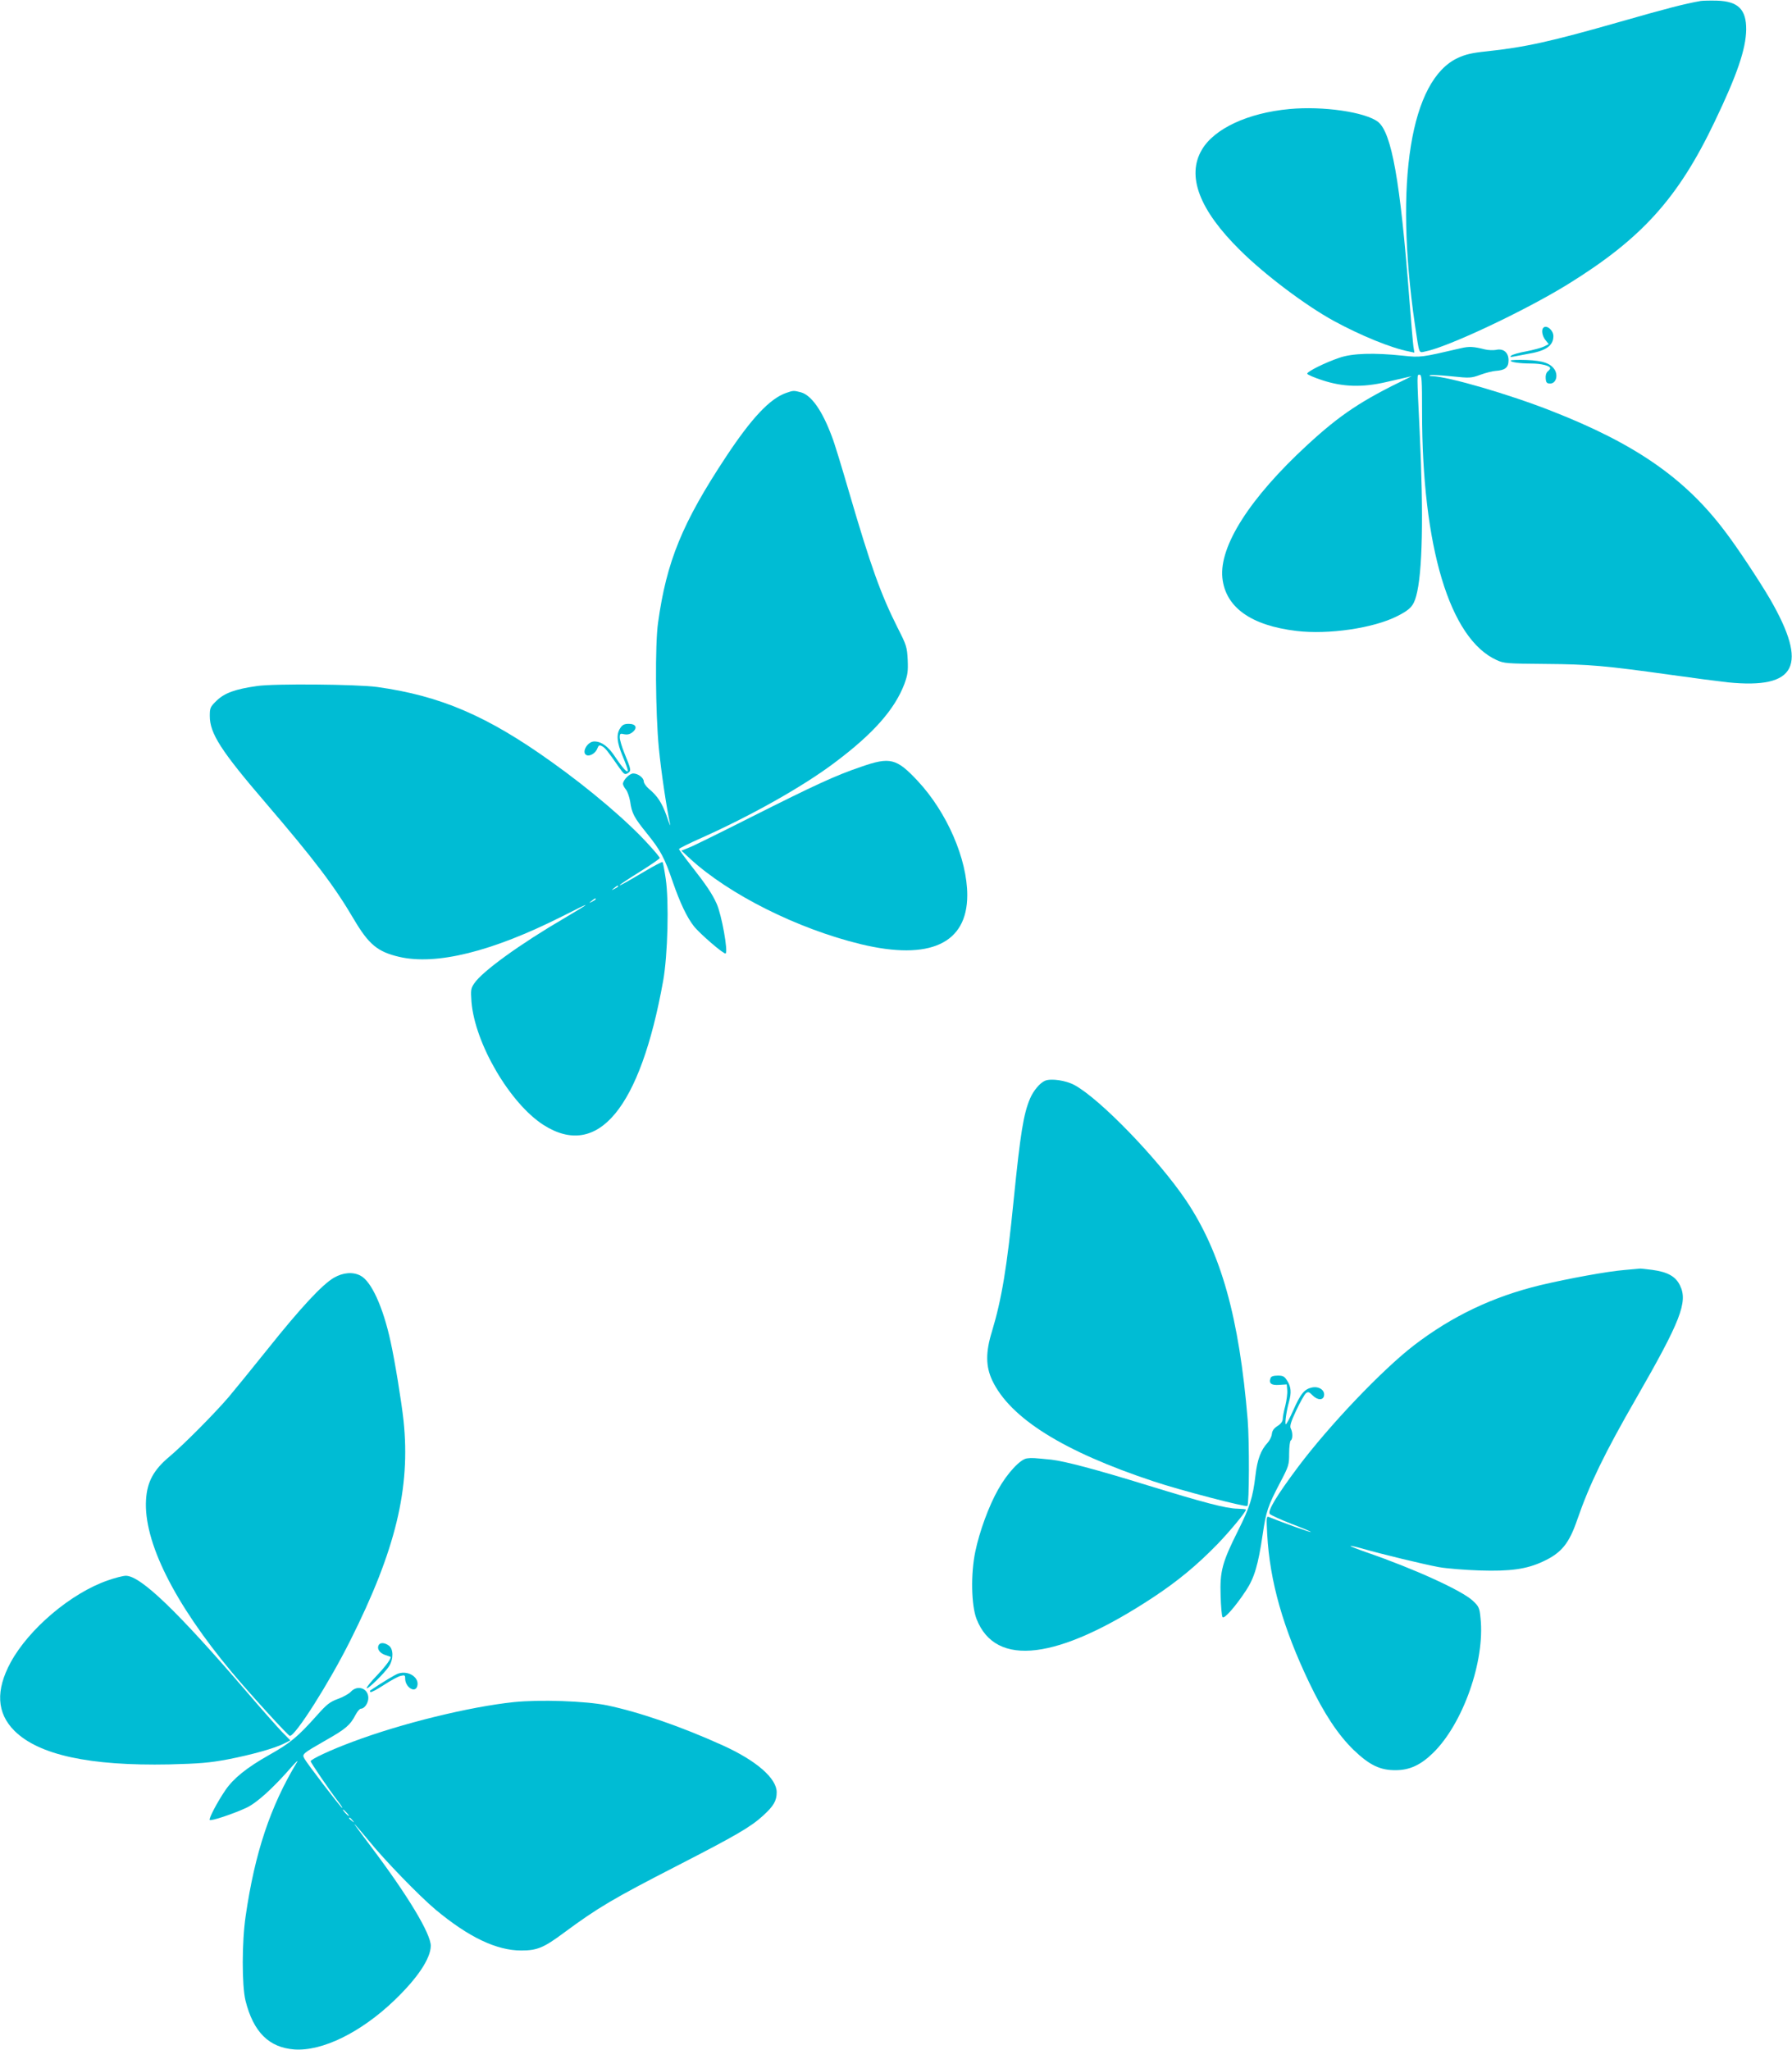
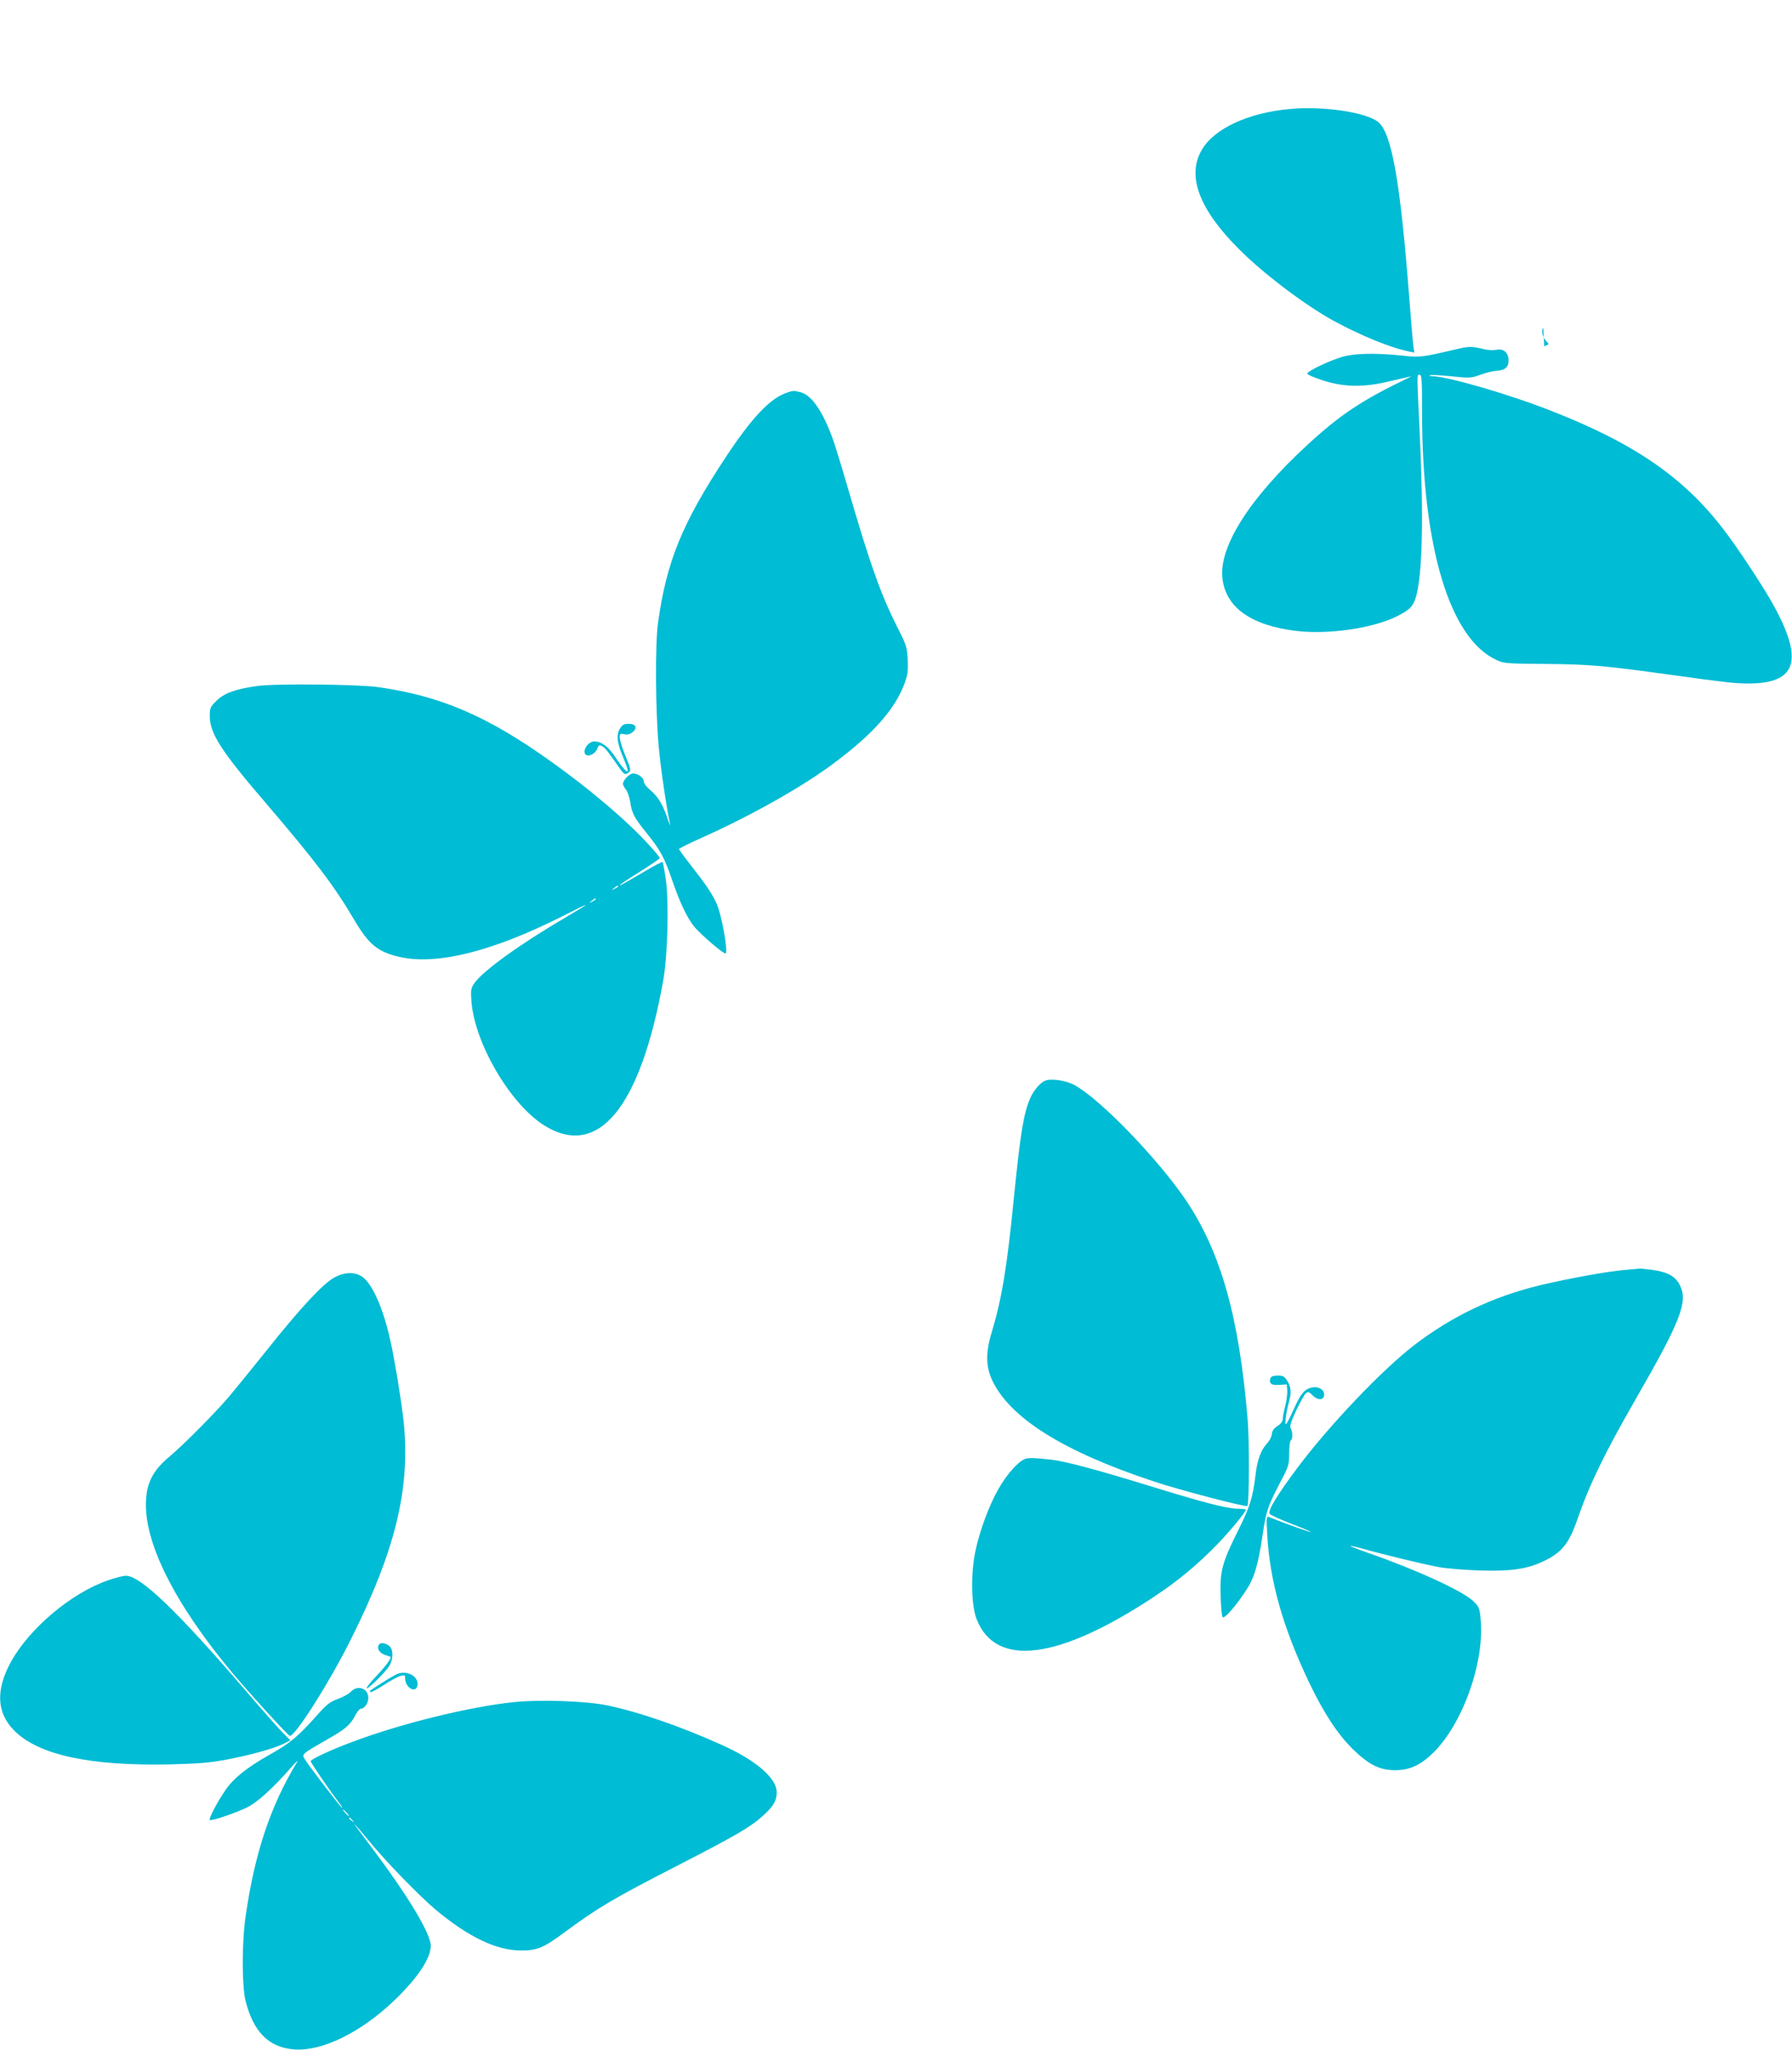
<svg xmlns="http://www.w3.org/2000/svg" version="1.0" width="1119pt" height="1280pt" viewBox="0 0 1119 1280" preserveAspectRatio="xMidYMid meet">
  <g transform="translate(0,1280) scale(0.1,-0.1)" fill="#00bcd4" stroke="none">
-     <path d="M10620 12794 c-102 -18 -217 -48 -500 -129 -434 -124 -594 -160 -840 -186 -88 -9 -130 -19 -177 -41 -295 -137 -397 -773 -268 -1663 29 -193 23 -178 64 -170 138 26 619 252 890 419 461 285 689 536 918 1016 140 292 195 453 197 575 1 126 -50 177 -183 181 -42 1 -87 0 -101 -2z" />
    <path d="M8051 12119 c-258 -24 -469 -122 -546 -254 -97 -164 -16 -376 238 -627 156 -155 412 -347 586 -442 167 -91 357 -169 470 -191 l33 -7 -6 38 c-3 22 -15 158 -26 304 -56 730 -110 1031 -195 1099 -79 61 -343 100 -554 80z" />
-     <path d="M9637 10753 c-13 -13 -7 -51 13 -76 l21 -26 -28 -14 c-15 -8 -66 -22 -112 -31 -47 -8 -89 -21 -95 -27 -8 -9 -5 -10 14 -6 14 3 57 11 95 18 109 18 155 51 155 110 0 37 -43 73 -63 52z" />
+     <path d="M9637 10753 c-13 -13 -7 -51 13 -76 l21 -26 -28 -14 z" />
    <path d="M9120 10625 c-245 -57 -249 -58 -360 -46 -181 19 -316 15 -396 -13 -92 -31 -205 -88 -201 -100 2 -6 44 -24 93 -40 130 -43 252 -46 399 -12 61 14 121 28 135 31 l25 6 -25 -13 c-287 -138 -421 -227 -627 -417 -358 -330 -550 -631 -530 -829 19 -184 178 -298 463 -332 198 -24 480 17 628 92 80 40 102 63 119 125 40 144 47 501 22 1028 -18 375 -18 355 0 355 13 0 15 -33 15 -233 0 -842 172 -1416 466 -1549 46 -21 63 -22 304 -24 273 -2 374 -11 782 -68 134 -19 295 -40 358 -47 429 -43 503 104 263 520 -65 111 -206 325 -283 425 -249 330 -559 545 -1080 749 -266 105 -645 215 -746 218 -16 0 -22 3 -14 6 8 3 68 0 135 -7 115 -12 122 -11 180 10 33 12 76 23 95 24 59 4 80 21 80 66 0 49 -32 76 -79 65 -16 -3 -47 -2 -68 3 -72 18 -98 20 -153 7z" />
-     <path d="M9434 10549 c-6 -10 53 -19 127 -19 64 0 119 -14 119 -30 0 -4 -7 -13 -16 -20 -9 -8 -14 -25 -12 -44 2 -25 7 -31 28 -31 34 0 50 45 30 83 -24 42 -73 60 -178 64 -52 2 -96 0 -98 -3z" />
    <path d="M4908 10346 c-101 -36 -214 -156 -373 -396 -275 -416 -373 -656 -426 -1040 -19 -135 -16 -560 5 -780 14 -146 48 -375 71 -480 3 -14 -8 12 -23 57 -30 82 -56 122 -112 169 -16 14 -30 34 -30 44 0 23 -36 50 -66 50 -23 0 -64 -42 -64 -65 0 -7 8 -23 19 -36 10 -13 21 -46 26 -74 10 -74 25 -101 105 -200 86 -107 109 -150 161 -302 46 -132 88 -221 132 -277 37 -47 188 -177 198 -170 17 10 -25 243 -56 311 -28 62 -64 116 -162 241 -40 51 -73 96 -73 100 0 4 64 36 143 71 310 139 632 320 828 468 242 181 375 332 436 491 21 58 24 79 21 152 -4 80 -8 92 -63 200 -105 209 -167 381 -304 850 -44 151 -91 306 -106 343 -61 164 -128 258 -193 277 -46 12 -48 12 -94 -4z" />
    <path d="M1605 8516 c-135 -19 -202 -43 -252 -91 -40 -39 -43 -45 -43 -96 0 -109 70 -218 350 -544 304 -355 428 -518 550 -726 93 -157 147 -202 282 -234 232 -54 580 32 1017 252 191 97 195 96 21 -7 -284 -166 -517 -335 -568 -410 -22 -32 -23 -42 -18 -115 21 -262 241 -636 450 -770 339 -216 604 104 747 900 29 162 37 496 16 638 -8 54 -17 101 -20 104 -3 2 -54 -24 -114 -60 -126 -74 -153 -89 -153 -84 0 3 56 40 125 83 69 43 125 82 125 86 0 4 -29 40 -66 80 -129 144 -369 349 -611 521 -401 287 -693 412 -1088 467 -125 17 -643 22 -750 6z m2255 -1251 c0 -2 -10 -9 -22 -15 -22 -11 -22 -10 -4 4 21 17 26 19 26 11z m-140 -80 c0 -2 -10 -9 -22 -15 -22 -11 -22 -10 -4 4 21 17 26 19 26 11z" />
    <path d="M3873 8253 c-26 -39 -21 -88 15 -175 18 -42 32 -82 32 -89 0 -20 -30 12 -77 82 -43 67 -87 99 -132 99 -44 0 -83 -72 -47 -86 21 -8 56 14 66 42 8 21 13 23 30 14 20 -11 34 -29 107 -134 30 -42 35 -45 53 -34 23 15 22 20 -21 125 -16 39 -29 84 -29 98 0 24 3 26 28 20 20 -4 36 0 52 13 33 27 21 52 -24 52 -27 0 -40 -6 -53 -27z" />
-     <path d="M5375 8011 c-159 -54 -286 -113 -680 -311 -192 -97 -370 -185 -395 -194 l-45 -18 55 -51 c243 -223 670 -437 1065 -533 431 -104 665 4 665 306 0 226 -127 518 -310 714 -132 141 -172 151 -355 87z" />
    <path d="M6525 6051 c-32 -14 -72 -62 -93 -111 -41 -97 -60 -215 -102 -631 -42 -425 -75 -621 -136 -824 -40 -129 -39 -218 2 -305 112 -236 444 -444 1009 -631 161 -54 575 -162 584 -153 12 11 13 404 2 538 -53 640 -166 1043 -384 1369 -174 258 -537 634 -697 721 -55 30 -148 43 -185 27z" />
    <path d="M10140 4869 c-101 -8 -347 -53 -520 -94 -298 -72 -552 -193 -792 -377 -199 -154 -526 -497 -722 -758 -133 -178 -192 -275 -177 -294 6 -7 67 -35 136 -62 69 -26 123 -49 121 -51 -3 -3 -183 61 -260 93 -18 7 -19 3 -13 -107 16 -294 99 -585 263 -928 92 -192 180 -325 277 -419 98 -94 165 -127 262 -126 87 0 156 32 233 107 187 182 326 575 297 843 -6 63 -10 72 -47 107 -67 64 -368 201 -664 303 -57 20 -103 38 -101 40 2 2 35 -5 73 -16 122 -35 386 -99 479 -116 50 -9 165 -18 256 -21 189 -6 292 8 394 56 115 53 163 112 214 261 76 220 170 414 368 758 277 482 324 602 274 704 -27 57 -77 85 -173 98 -40 5 -75 9 -78 8 -3 0 -48 -4 -100 -9z" />
    <path d="M2085 4821 c-72 -42 -205 -184 -414 -446 -101 -126 -211 -261 -244 -300 -92 -107 -283 -299 -369 -371 -99 -83 -139 -157 -146 -268 -17 -261 175 -646 537 -1080 107 -128 351 -396 361 -396 35 0 245 331 376 593 285 567 378 954 334 1375 -13 120 -55 378 -81 494 -47 217 -121 378 -188 412 -47 25 -109 20 -166 -13z" />
    <path d="M7934 4195 c-13 -33 4 -47 54 -43 l47 3 3 -36 c2 -21 -4 -64 -12 -97 -9 -33 -16 -70 -16 -83 -1 -16 -12 -31 -33 -44 -22 -14 -33 -29 -35 -50 -2 -17 -14 -41 -27 -55 -42 -45 -64 -105 -75 -201 -17 -142 -35 -199 -110 -349 -98 -196 -113 -252 -108 -403 2 -67 7 -128 12 -135 9 -15 78 62 146 165 53 80 77 162 105 353 21 142 32 175 106 317 57 108 59 116 59 187 0 41 5 78 10 81 13 8 13 51 0 75 -7 14 0 40 34 112 24 51 51 99 60 107 14 12 20 10 43 -13 31 -31 67 -31 71 0 5 33 -31 58 -74 50 -49 -10 -72 -38 -119 -144 -22 -50 -43 -88 -46 -86 -7 4 4 84 20 140 16 58 13 93 -10 130 -18 29 -26 34 -60 34 -26 0 -42 -5 -45 -15z" />
    <path d="M6413 3693 c-42 -5 -123 -92 -180 -194 -58 -102 -117 -263 -143 -389 -29 -139 -25 -335 8 -420 119 -305 508 -257 1104 136 154 102 271 199 399 330 81 84 179 203 179 217 0 3 -24 5 -54 6 -70 1 -213 39 -561 146 -321 99 -514 150 -600 160 -112 11 -120 12 -152 8z" />
    <path d="M673 2931 c-229 -79 -492 -302 -606 -511 -95 -175 -88 -317 23 -428 152 -151 469 -220 967 -210 191 5 250 10 363 31 155 30 296 70 353 99 l40 20 -55 56 c-30 32 -126 140 -213 242 -436 508 -667 730 -759 730 -17 0 -68 -13 -113 -29z" />
    <path d="M2363 2524 c-9 -23 9 -47 43 -59 16 -5 30 -10 32 -11 9 -6 -27 -56 -84 -116 -35 -36 -64 -72 -64 -79 0 -16 114 95 140 137 28 44 27 108 -2 128 -29 21 -57 20 -65 0z" />
    <path d="M2489 2350 c-19 -5 -101 -55 -178 -107 -2 -2 -1 -6 2 -9 4 -4 41 16 84 44 43 28 90 54 106 57 24 6 27 4 27 -17 0 -53 61 -93 75 -49 17 53 -51 101 -116 81z" />
    <path d="M2191 2236 c-12 -13 -49 -34 -81 -45 -51 -19 -70 -34 -132 -104 -119 -133 -164 -171 -299 -247 -138 -78 -221 -145 -271 -218 -50 -73 -107 -181 -98 -187 11 -7 143 37 226 75 66 30 167 121 288 260 27 30 40 42 30 25 -166 -275 -263 -566 -320 -960 -24 -162 -24 -434 -1 -528 49 -196 146 -293 305 -305 175 -12 415 106 624 306 146 140 227 262 228 341 0 76 -143 314 -373 619 -59 78 -106 142 -104 142 2 0 42 -46 88 -102 101 -125 317 -347 419 -433 207 -172 380 -255 535 -255 99 0 140 17 264 109 215 159 308 214 715 423 360 185 455 240 531 310 66 60 85 93 85 146 0 87 -126 197 -335 292 -262 119 -524 209 -725 251 -133 27 -418 37 -582 20 -276 -29 -701 -133 -1004 -247 -131 -48 -264 -110 -264 -122 0 -9 115 -178 174 -255 16 -20 26 -37 23 -37 -7 0 -221 279 -236 308 -16 29 -14 30 139 118 118 67 147 91 181 157 11 20 25 37 33 37 22 0 46 35 46 67 0 60 -67 84 -109 39z m-26 -756 c10 -11 16 -20 13 -20 -3 0 -13 9 -23 20 -10 11 -16 20 -13 20 3 0 13 -9 23 -20z m36 -47 c13 -16 12 -17 -3 -4 -10 7 -18 15 -18 17 0 8 8 3 21 -13z" />
  </g>
</svg>